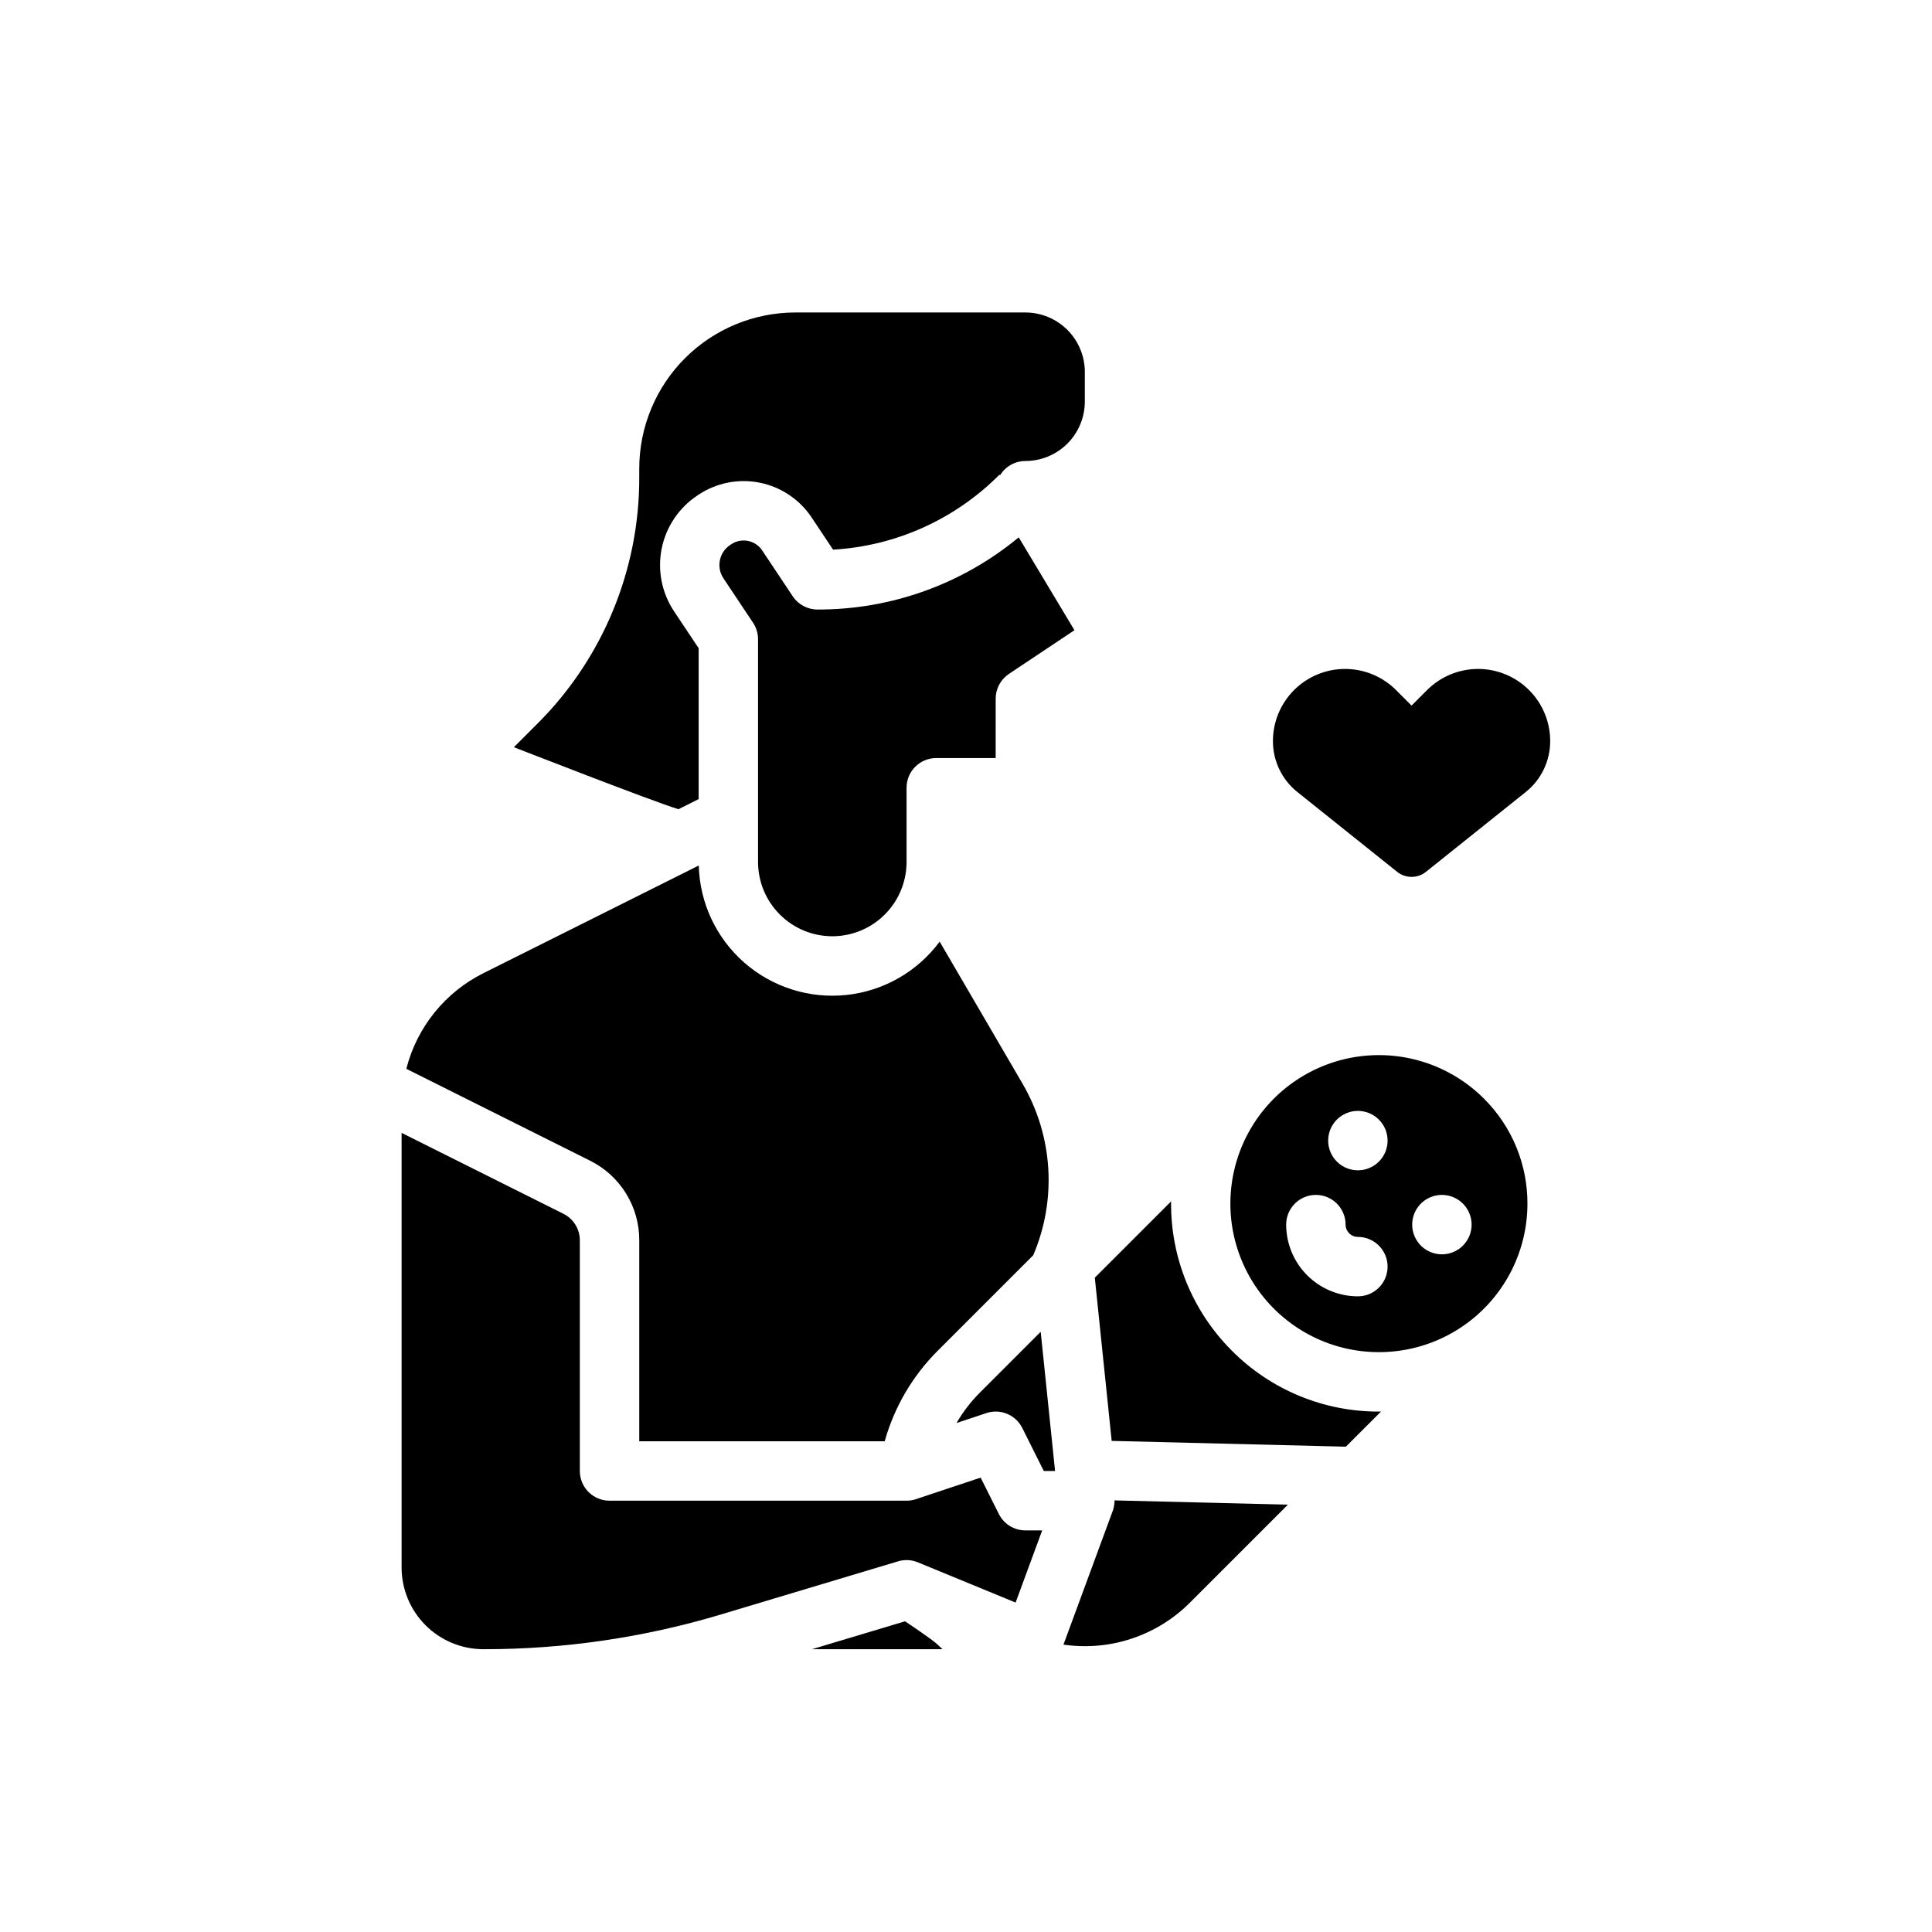
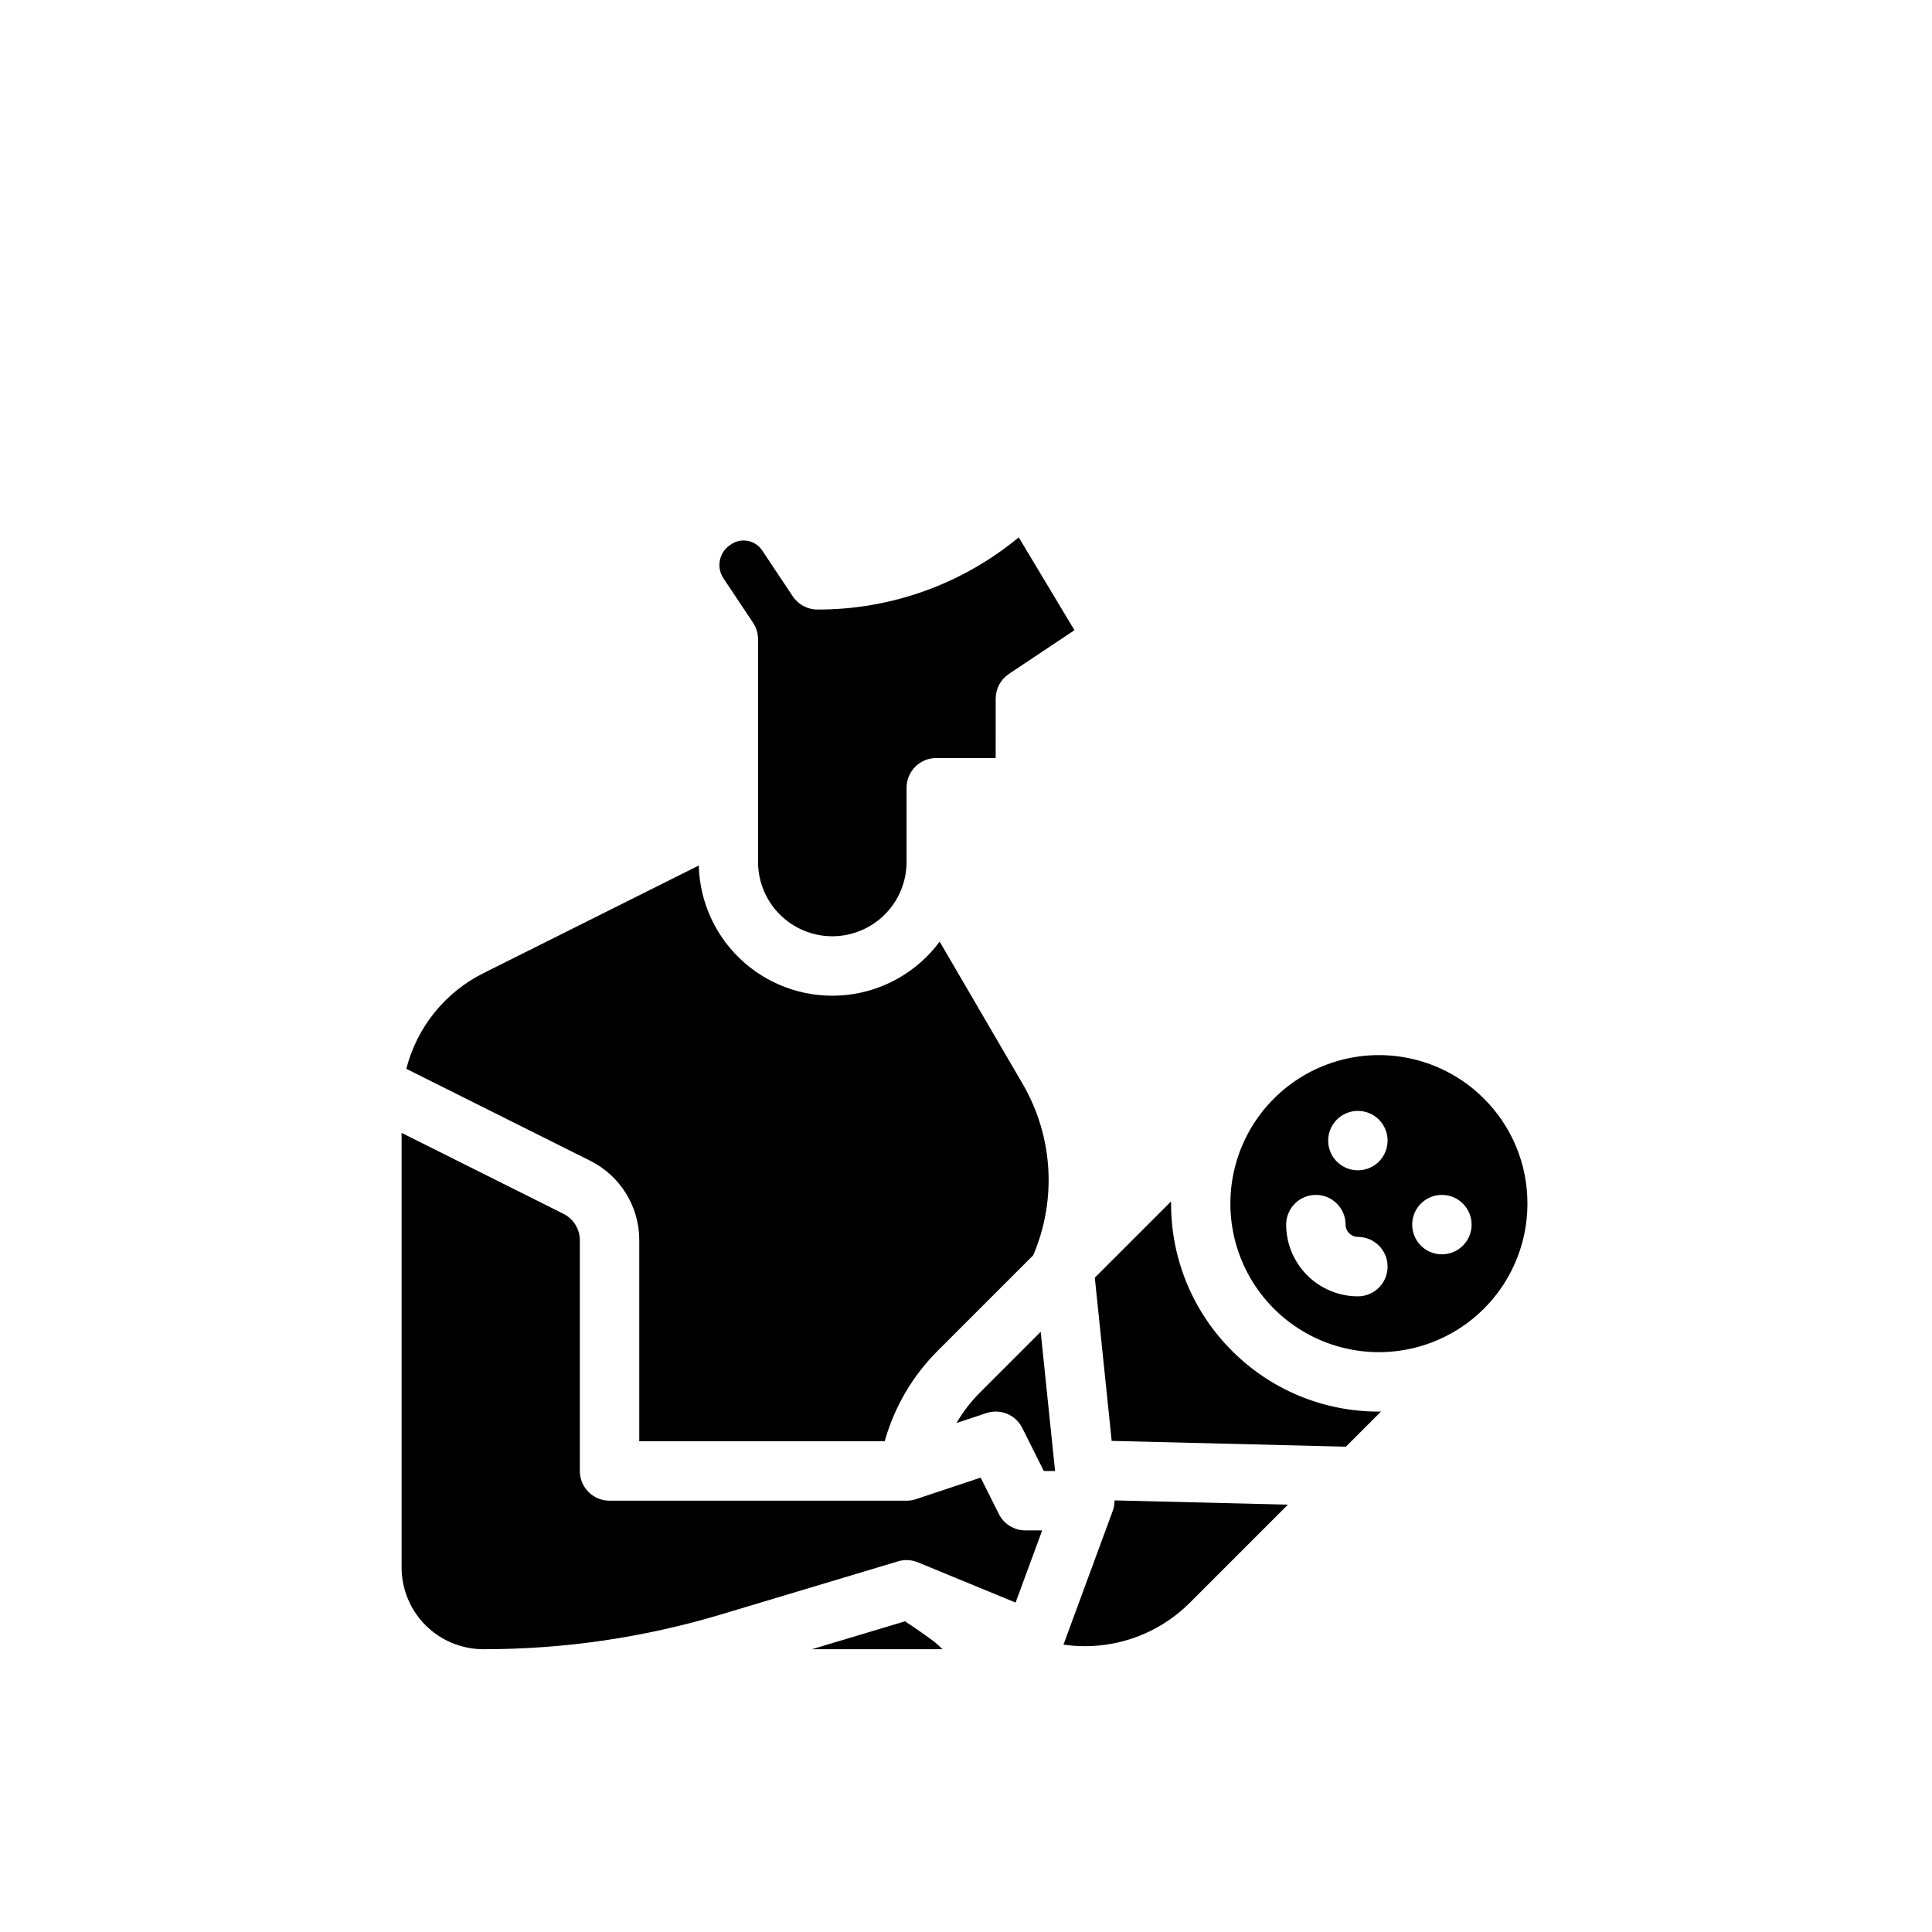
<svg xmlns="http://www.w3.org/2000/svg" fill="#000000" width="800px" height="800px" version="1.1" viewBox="144 144 512 512">
  <g>
    <path d="m438.88 544.42-13.051 35.426v-0.004c12.289 1.797 24.711-2.32 33.492-11.105l25.984-25.984-45.941-1.133c0.008 0.953-0.156 1.902-0.484 2.801z" />
    <path d="m403.66 513.07c-2.398 2.406-4.473 5.109-6.176 8.047l7.902-2.633c3.715-1.242 7.777 0.441 9.527 3.945l5.699 11.395h2.992l-3.812-36.887z" />
    <path d="m415.74 549.57c-2.981 0-5.707-1.684-7.039-4.352l-4.82-9.637-17.137 5.711h-0.004c-0.801 0.27-1.641 0.406-2.488 0.406h-78.719c-4.348 0-7.871-3.523-7.871-7.871v-61.117c0.008-2.988-1.68-5.719-4.356-7.043l-42.879-21.441v115.18c0.008 5.738 2.289 11.242 6.348 15.301 4.059 4.059 9.562 6.34 15.301 6.348h0.238c21.262 0.004 42.406-3.102 62.77-9.211l46.906-14.07v-0.004c1.73-0.52 3.59-0.426 5.258 0.262l25.898 10.664 7.047-19.129z" />
-     <path d="m383.84 573.66-24.672 7.398h34.602c-0.418-0.395-0.84-0.777-1.25-1.188-1.332-1.332-8.68-6.211-8.68-6.211z" />
+     <path d="m383.84 573.66-24.672 7.398h34.602c-0.418-0.395-0.84-0.777-1.25-1.188-1.332-1.332-8.68-6.211-8.68-6.211" />
    <path d="m313.41 472.71v53.242h65.043c2.547-9.078 7.394-17.348 14.07-24.008l25.289-25.289c6.297-14.715 5.266-31.539-2.777-45.379l-22.016-37.738h0.004c-5.887 7.949-14.832 13.078-24.668 14.133-9.836 1.059-19.668-2.047-27.109-8.562-7.441-6.519-11.82-15.852-12.066-25.742l-56.984 28.492h-0.004c-10.211 5.07-17.699 14.34-20.512 25.387l48.676 24.336v0.004c3.934 1.949 7.238 4.961 9.547 8.695 2.309 3.734 3.523 8.039 3.508 12.43z" />
    <path d="m537.25 435.14c-8.652-8.652-20.84-12.785-32.973-11.188-12.129 1.602-22.828 8.75-28.945 19.348-6.113 10.598-6.953 23.441-2.269 34.742 4.684 11.305 14.359 19.789 26.18 22.953 11.82 3.164 24.441 0.652 34.148-6.797s15.395-18.992 15.395-31.227c0.027-10.445-4.129-20.469-11.535-27.832zm-33.398 52.402c-5.035-0.008-9.867-2.012-13.43-5.574s-5.566-8.395-5.574-13.43c0-4.348 3.527-7.875 7.875-7.875s7.871 3.527 7.871 7.875c0 1.797 1.461 3.258 3.258 3.258 4.348 0 7.875 3.527 7.875 7.875 0 4.348-3.527 7.871-7.875 7.871zm5.566-35.703v-0.004c-2.25 2.254-5.637 2.926-8.578 1.707-2.941-1.215-4.859-4.086-4.859-7.269 0-3.188 1.918-6.055 4.859-7.273 2.941-1.219 6.328-0.547 8.578 1.707 3.078 3.07 3.078 8.055 0.004 11.129zm22.266 22.266c-2.25 2.25-5.637 2.922-8.578 1.703-2.941-1.219-4.859-4.086-4.859-7.269 0-3.188 1.918-6.055 4.859-7.273 2.941-1.219 6.328-0.547 8.578 1.707 1.477 1.473 2.309 3.477 2.309 5.566 0 2.086-0.832 4.09-2.309 5.566z" />
    <path d="m470.45 501.94c-10.484-10.477-16.289-24.746-16.098-39.562l-20.215 20.215 4.469 43.258 62.062 1.535 9.32-9.32c-0.191 0-0.383 0.016-0.574 0.016-14.621 0.039-28.652-5.773-38.965-16.141z" />
-     <path d="m329.15 355.77v-39.984l-6.551-9.824h0.004c-3.238-4.883-4.406-10.852-3.246-16.594 1.156-5.742 4.547-10.793 9.422-14.039l0.297-0.195v-0.004c4.773-3.184 10.621-4.344 16.25-3.215 5.629 1.125 10.578 4.441 13.762 9.219l5.688 8.531c16.625-0.961 32.312-8.027 44.055-19.836l0.215 0.098c1.43-2.332 3.965-3.754 6.699-3.754 4.176-0.008 8.176-1.668 11.129-4.617 2.949-2.953 4.609-6.953 4.617-11.129v-7.871c-0.008-4.176-1.668-8.176-4.617-11.129-2.953-2.949-6.953-4.609-11.129-4.617h-61.008c-10.957 0.016-21.461 4.371-29.211 12.121-7.746 7.746-12.105 18.25-12.117 29.207v2.34c0.066 24.547-9.688 48.098-27.09 65.406l-6.133 6.133s36.926 14.422 43.613 16.434z" />
    <path d="m364.57 392.12c5.219-0.004 10.219-2.078 13.91-5.769 3.688-3.688 5.766-8.691 5.769-13.91v-19.68c0-4.348 3.523-7.871 7.871-7.871h15.742l0.004-15.746c0-2.629 1.316-5.086 3.504-6.547l17.371-11.582-14.77-24.613c-14.996 12.414-33.867 19.184-53.34 19.129-2.629 0-5.09-1.316-6.547-3.508l-8.105-12.16h-0.004c-0.863-1.305-2.215-2.207-3.746-2.512-0.387-0.078-0.777-0.117-1.172-0.117-1.16 0.004-2.293 0.348-3.254 0.992l-0.297 0.195v0.004c-2.926 1.934-3.734 5.871-1.809 8.801l7.871 11.809c0.859 1.293 1.32 2.812 1.32 4.367v59.039c0.004 5.219 2.082 10.223 5.769 13.91 3.691 3.691 8.691 5.766 13.91 5.769z" />
-     <path d="m487.84 353.91 26.414 21.129v0.004c2.238 1.785 5.414 1.785 7.648 0l26.41-21.129 0.004-0.004c4.117-3.277 6.512-8.258 6.5-13.52 0-5.07-2.016-9.93-5.598-13.516-3.586-3.582-8.445-5.598-13.516-5.598-5.066 0-9.93 2.016-13.512 5.598l-4.113 4.113-4.109-4.109v-0.004c-3.586-3.582-8.445-5.598-13.516-5.598-5.066 0-9.93 2.016-13.512 5.598-3.586 3.586-5.598 8.445-5.598 13.516-0.012 5.262 2.379 10.242 6.496 13.52z" />
  </g>
</svg>